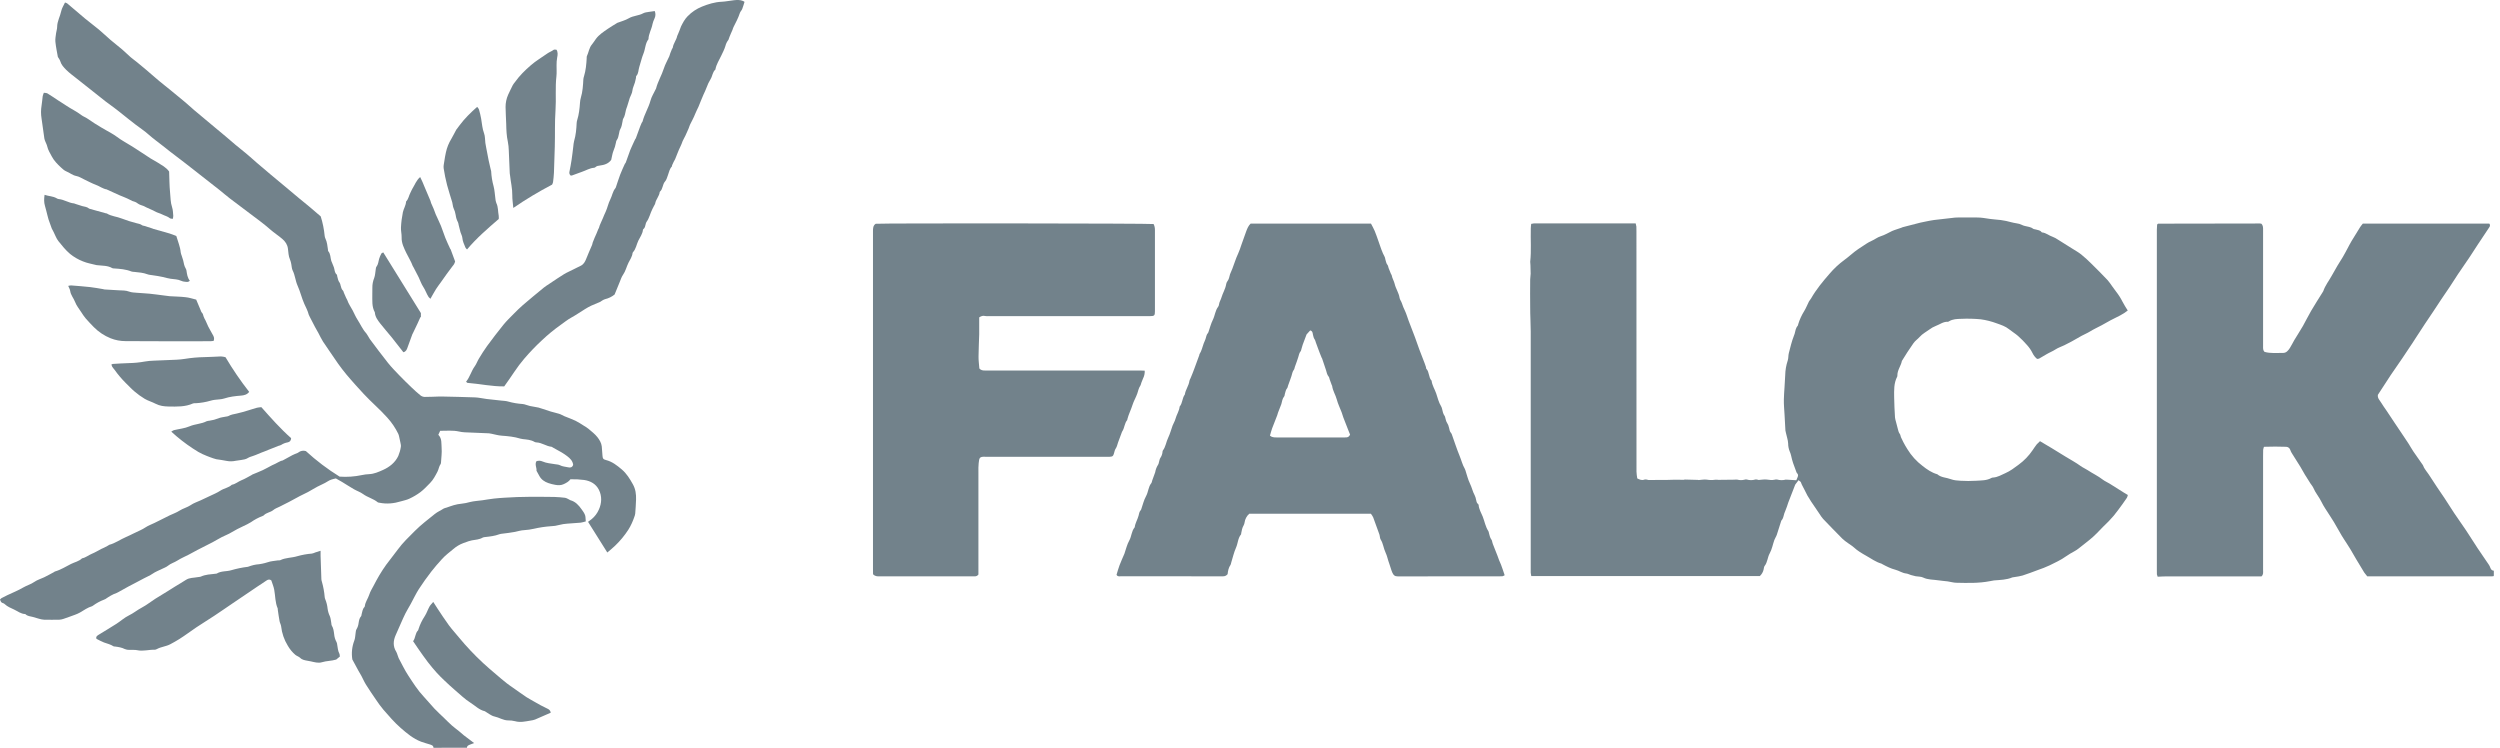
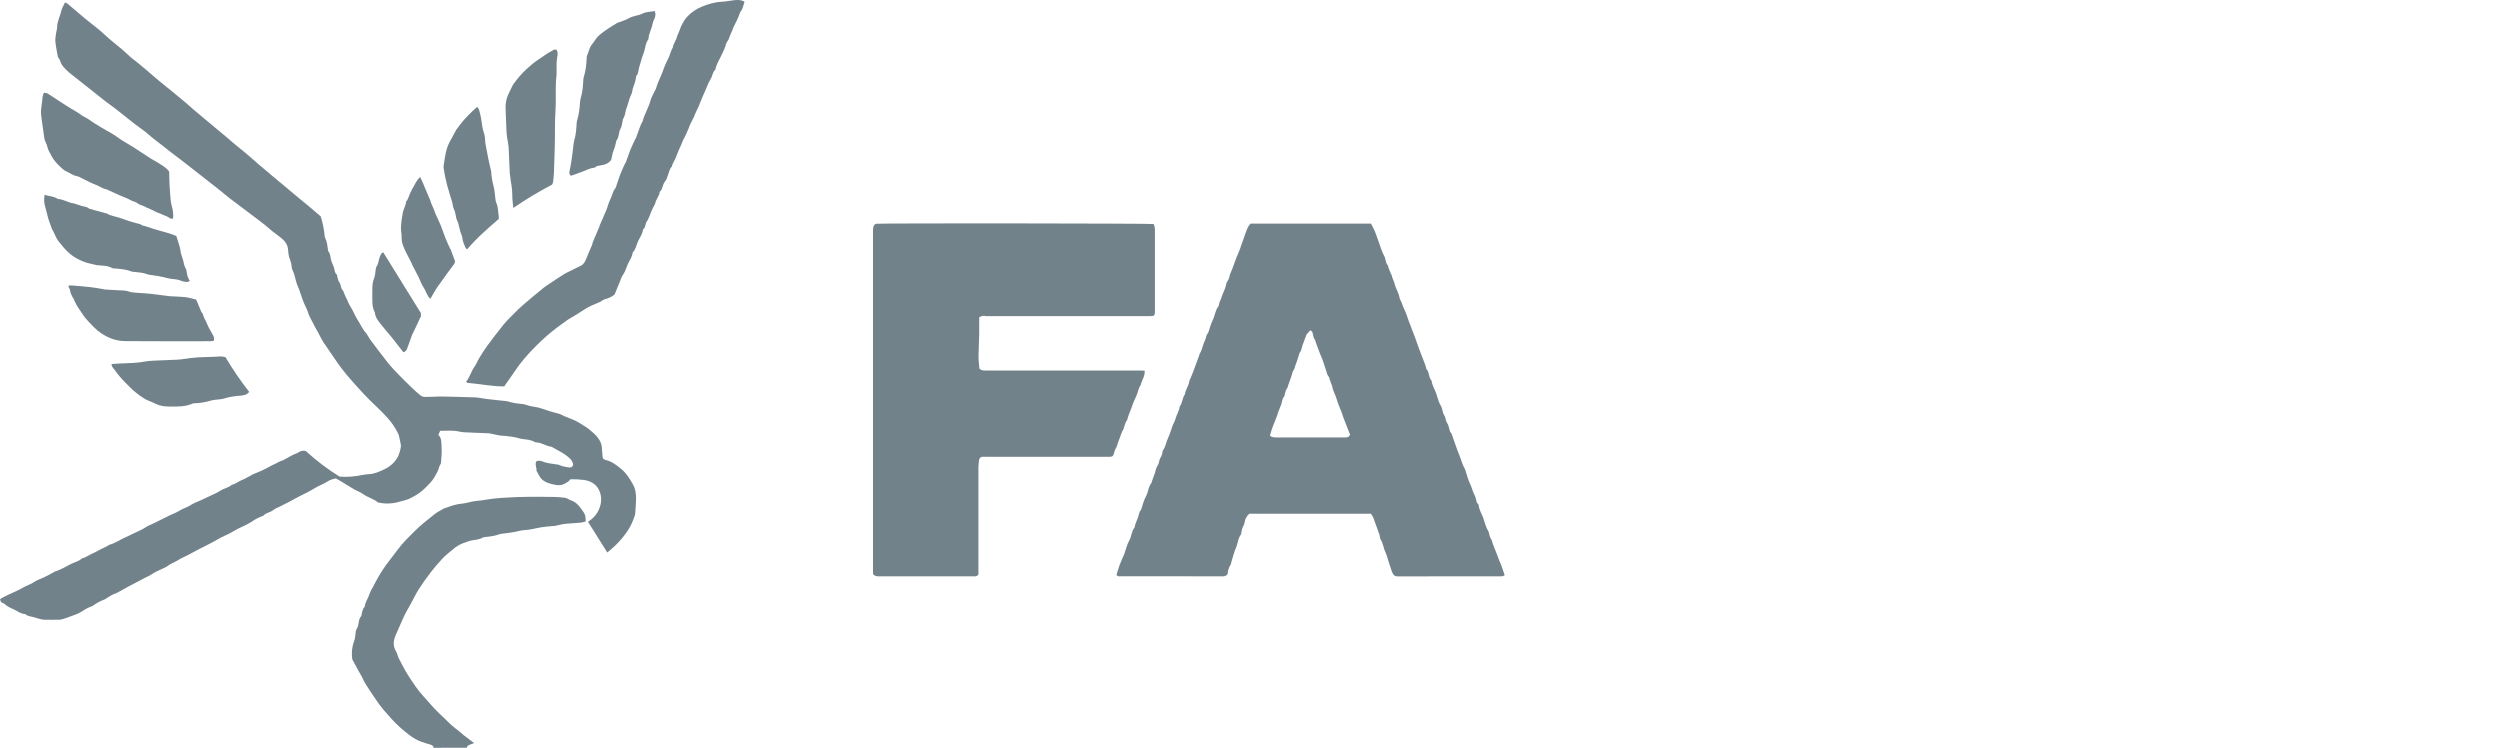
<svg xmlns="http://www.w3.org/2000/svg" width="224px" height="67px" viewBox="0 0 224 67" version="1.1">
  <title>falck</title>
  <g id="Page-1" stroke="none" stroke-width="1" fill="none" fill-rule="evenodd">
    <g id="falck" transform="translate(0, 0)" fill="#72828B" fill-rule="nonzero">
      <path d="M38.841,67 C38.832,66.788 38.66,66.752 38.508,66.7 C38.25,66.614 37.988,66.555 37.73,66.456 C37.017,66.181 36.455,65.705 35.894,65.215 C35.333,64.725 34.851,64.157 34.361,63.599 C34.116,63.304 33.887,62.995 33.676,62.674 C33.376,62.237 33.076,61.798 32.796,61.349 C32.639,61.099 32.523,60.824 32.384,60.564 C32.291,60.391 32.185,60.225 32.09,60.053 C31.925,59.752 31.764,59.452 31.57,59.089 C31.478,58.522 31.538,57.941 31.743,57.404 C31.829,57.192 31.824,56.943 31.864,56.711 C31.883,56.602 31.881,56.476 31.939,56.389 C32.041,56.22 32.106,56.031 32.129,55.834 C32.168,55.614 32.189,55.39 32.355,55.212 C32.391,55.172 32.382,55.094 32.401,55.035 C32.471,54.809 32.476,54.563 32.661,54.385 C32.677,54.366 32.686,54.342 32.688,54.316 C32.727,53.936 32.973,53.635 33.085,53.28 C33.174,53 33.336,52.743 33.474,52.48 C33.64,52.164 33.805,51.848 33.989,51.542 C34.181,51.224 34.379,50.908 34.598,50.608 C34.934,50.148 35.3,49.708 35.634,49.248 C36.084,48.629 36.637,48.109 37.173,47.57 C37.727,47.014 38.352,46.544 38.96,46.052 C39.208,45.851 39.493,45.74 39.748,45.569 C39.826,45.531 39.909,45.504 39.994,45.487 C40.219,45.413 40.436,45.324 40.662,45.262 C40.888,45.197 41.12,45.153 41.355,45.131 C41.612,45.103 41.867,45.053 42.116,44.981 C42.475,44.892 42.852,44.875 43.22,44.824 C43.564,44.775 43.905,44.711 44.25,44.673 C44.57,44.635 44.892,44.616 45.214,44.594 C46.697,44.49 48.183,44.509 49.668,44.526 C49.991,44.531 50.313,44.569 50.635,44.602 C50.731,44.624 50.823,44.661 50.908,44.712 C50.97,44.752 51.035,44.787 51.103,44.818 C51.562,44.944 51.859,45.273 52.116,45.643 C52.263,45.854 52.436,46.059 52.458,46.334 C52.469,46.454 52.475,46.574 52.486,46.718 C52.335,46.767 52.181,46.804 52.025,46.831 C51.629,46.869 51.231,46.881 50.834,46.919 C50.587,46.934 50.342,46.973 50.102,47.037 C49.863,47.105 49.616,47.142 49.367,47.149 C48.848,47.185 48.332,47.262 47.824,47.379 C47.546,47.442 47.263,47.483 46.978,47.5 C46.688,47.512 46.418,47.597 46.139,47.657 C45.776,47.732 45.403,47.764 45.034,47.815 C44.935,47.822 44.837,47.84 44.742,47.869 C44.331,48.025 43.9,48.073 43.467,48.119 C43.393,48.121 43.319,48.137 43.251,48.168 C42.951,48.345 42.613,48.359 42.283,48.416 C42.185,48.433 42.09,48.458 41.997,48.49 C41.833,48.544 41.67,48.605 41.508,48.664 C41.185,48.785 40.886,48.963 40.625,49.189 C40.271,49.484 39.9,49.758 39.592,50.103 C39.268,50.463 38.944,50.824 38.649,51.208 C38.26,51.717 37.88,52.236 37.534,52.775 C37.261,53.2 37.048,53.663 36.805,54.107 C36.655,54.386 36.482,54.655 36.338,54.938 C36.188,55.233 36.057,55.538 35.922,55.842 C35.767,56.191 35.619,56.542 35.461,56.888 C35.227,57.404 35.194,57.908 35.508,58.407 C35.554,58.495 35.59,58.588 35.617,58.683 C35.644,58.779 35.677,58.872 35.717,58.962 C36.005,59.497 36.265,60.051 36.599,60.556 C37.021,61.194 37.428,61.849 37.96,62.41 C38.292,62.761 38.594,63.141 38.925,63.492 C39.204,63.786 39.505,64.058 39.796,64.339 C40.028,64.564 40.252,64.794 40.493,65.007 C40.706,65.195 40.943,65.361 41.16,65.541 C41.293,65.649 41.415,65.771 41.551,65.876 C41.842,66.101 42.138,66.32 42.481,66.579 C42.323,66.638 42.21,66.674 42.1,66.722 C41.976,66.777 41.836,66.822 41.84,66.999 L38.841,67 Z" id="Path" />
-       <path d="M161.148,43.026 L160.853,43.421 C160.648,43.947 160.436,44.488 160.229,45.029 C160.184,45.145 160.154,45.267 160.112,45.384 C160.071,45.501 160.026,45.614 159.981,45.729 C159.946,45.82 159.906,45.908 159.874,46.001 C159.799,46.21 159.795,46.445 159.628,46.617 C159.612,46.636 159.601,46.659 159.594,46.683 C159.463,47.097 159.34,47.508 159.2,47.922 C159.145,48.084 159.038,48.228 158.98,48.389 C158.839,48.786 158.768,49.218 158.566,49.579 C158.364,49.94 158.374,50.377 158.109,50.71 C158.046,50.789 158.048,50.922 158.019,51.03 C157.969,51.255 157.851,51.459 157.682,51.615 L137.201,51.615 C137.178,51.518 137.162,51.419 137.153,51.319 C137.147,50.969 137.153,50.62 137.153,50.269 C137.153,43.412 137.153,36.555 137.153,29.7 C137.153,28.979 137.102,28.259 137.105,27.54 C137.105,26.707 137.087,25.874 137.105,25.042 C137.105,24.869 137.145,24.697 137.147,24.523 C137.147,24.267 137.137,24.01 137.128,23.753 C137.113,23.655 137.106,23.556 137.107,23.456 C137.218,22.461 137.13,21.462 137.159,20.465 C137.159,20.333 137.182,20.2 137.195,20.059 C137.276,20.039 137.358,20.025 137.441,20.017 C140.475,20.017 143.514,20.017 146.557,20.017 C146.584,20.111 146.604,20.205 146.619,20.301 C146.628,20.451 146.625,20.601 146.625,20.751 C146.625,27.92 146.627,35.089 146.629,42.257 C146.64,42.461 146.663,42.665 146.699,42.866 C146.929,42.977 147.115,43.064 147.339,42.971 C147.412,42.955 147.487,42.955 147.559,42.971 C147.608,42.977 147.655,43.008 147.703,43.008 C148.173,43.008 148.643,43.008 149.112,43.001 C149.195,43.001 149.279,43.001 149.363,43.001 L149.994,42.984 C150.091,42.984 150.189,42.984 150.285,42.984 C150.483,42.984 150.68,42.99 150.877,42.991 C150.901,42.991 150.925,42.967 150.948,42.967 C151.34,42.976 151.731,42.987 152.123,42.998 C152.147,42.998 152.172,43.014 152.198,43.013 C152.445,42.998 152.697,42.943 152.937,42.977 C153.182,43.02 153.431,43.023 153.676,42.985 C153.748,42.977 153.821,42.977 153.893,42.985 C153.905,42.985 153.917,42.996 153.928,42.996 C154.421,42.992 154.912,42.986 155.404,42.98 C155.489,42.968 155.575,42.966 155.66,42.975 C155.877,43.034 156.106,43.034 156.324,42.975 C156.383,42.955 156.446,42.95 156.507,42.962 C156.759,43.04 157.028,43.04 157.28,42.962 C157.341,42.954 157.404,42.958 157.463,42.974 C157.5,42.98 157.538,43.007 157.57,43.006 C157.817,42.993 158.069,42.939 158.31,42.969 C158.55,42.999 158.774,43.039 159.01,42.98 C159.081,42.958 159.156,42.953 159.229,42.966 C159.482,43.037 159.749,43.04 160.004,42.974 C160.064,42.968 160.125,42.971 160.185,42.982 L160.949,43.03 C161.154,42.567 161.154,42.567 160.968,42.328 C160.838,41.976 160.748,41.733 160.662,41.49 C160.625,41.385 160.595,41.277 160.566,41.171 C160.502,40.934 160.472,40.694 160.363,40.462 C160.268,40.232 160.219,39.987 160.218,39.739 C160.205,39.409 160.082,39.108 160.021,38.792 C160,38.721 159.984,38.648 159.973,38.574 C159.944,38.114 159.919,37.655 159.898,37.196 C159.873,36.724 159.823,36.251 159.834,35.781 C159.853,35.06 159.931,34.343 159.955,33.622 C159.963,33.174 160.039,32.73 160.18,32.305 C160.251,32.098 160.223,31.855 160.278,31.644 C160.415,31.119 160.535,30.588 160.736,30.081 C160.76,30.025 160.782,29.968 160.799,29.909 C160.865,29.658 160.891,29.393 161.078,29.186 C161.108,29.153 161.107,29.093 161.121,29.045 C161.247,28.633 161.427,28.239 161.656,27.874 C161.823,27.603 161.935,27.3 162.081,27.015 C162.131,26.918 162.217,26.839 162.271,26.743 C162.726,25.939 163.316,25.231 163.917,24.54 C164.316,24.069 164.769,23.647 165.267,23.282 C165.59,23.051 165.882,22.778 166.196,22.535 C166.392,22.385 166.599,22.246 166.808,22.113 C167.098,21.927 167.379,21.715 167.694,21.582 C167.979,21.462 168.211,21.258 168.519,21.165 C168.871,21.059 169.194,20.857 169.53,20.699 C169.596,20.668 169.664,20.641 169.734,20.618 C169.944,20.543 170.155,20.476 170.366,20.404 C170.401,20.392 170.433,20.368 170.469,20.359 C170.994,20.222 171.524,20.084 172.052,19.951 C172.208,19.912 172.367,19.883 172.525,19.852 C172.78,19.803 173.034,19.745 173.291,19.712 C173.919,19.633 174.548,19.566 175.176,19.496 C175.263,19.488 175.351,19.485 175.438,19.487 C176.001,19.487 176.563,19.492 177.125,19.487 C177.527,19.482 177.915,19.562 178.308,19.616 C178.629,19.661 178.952,19.678 179.273,19.715 C179.433,19.735 179.592,19.762 179.749,19.798 C180.049,19.865 180.349,19.96 180.655,20.004 C180.84,20.024 181.02,20.078 181.186,20.162 C181.264,20.2 181.347,20.229 181.431,20.247 C181.68,20.315 181.946,20.322 182.164,20.494 C182.227,20.543 182.331,20.534 182.413,20.563 C182.585,20.624 182.788,20.617 182.914,20.788 C182.929,20.808 182.951,20.822 182.976,20.826 C183.333,20.862 183.598,21.118 183.928,21.222 C184.09,21.285 184.244,21.367 184.386,21.467 C184.816,21.733 185.244,22.003 185.672,22.273 C185.942,22.445 186.227,22.6 186.476,22.799 C186.798,23.062 187.106,23.342 187.399,23.637 C187.885,24.112 188.362,24.597 188.831,25.09 C188.984,25.269 189.125,25.458 189.254,25.654 C189.371,25.814 189.485,25.977 189.606,26.134 C189.828,26.416 190.02,26.719 190.18,27.039 C190.31,27.303 190.48,27.547 190.646,27.823 C190.433,27.991 190.206,28.139 189.966,28.264 C189.682,28.415 189.392,28.547 189.11,28.697 C188.828,28.847 188.575,29.004 188.302,29.147 C187.956,29.331 187.598,29.493 187.263,29.701 C187.023,29.851 186.759,29.955 186.512,30.09 C186.212,30.254 185.918,30.432 185.618,30.597 C185.401,30.716 185.18,30.83 184.957,30.937 C184.69,31.066 184.399,31.157 184.155,31.319 C183.912,31.48 183.625,31.586 183.371,31.739 C183.149,31.873 182.927,32.006 182.701,32.131 C182.641,32.15 182.579,32.158 182.516,32.154 C182.344,32.011 182.205,31.831 182.11,31.629 C181.983,31.373 181.821,31.137 181.629,30.925 C181.376,30.633 181.104,30.357 180.814,30.1 C180.564,29.88 180.27,29.711 180.012,29.5 C179.687,29.235 179.29,29.108 178.915,28.975 C178.45,28.801 177.968,28.678 177.476,28.61 C176.892,28.554 176.305,28.54 175.719,28.567 C175.351,28.577 174.969,28.584 174.635,28.787 C174.606,28.811 174.571,28.827 174.533,28.832 C174.122,28.806 173.809,29.07 173.452,29.201 C173.243,29.282 173.046,29.392 172.868,29.528 C172.58,29.742 172.254,29.903 172.01,30.18 C171.83,30.384 171.594,30.532 171.44,30.76 C171.26,31.026 171.076,31.285 170.901,31.555 C170.746,31.792 170.601,32.034 170.451,32.274 C170.437,32.295 170.414,32.314 170.41,32.336 C170.328,32.786 169.998,33.161 170.005,33.64 C170.008,33.677 170.002,33.715 169.987,33.75 C169.68,34.339 169.71,34.979 169.717,35.612 C169.724,36.212 169.758,36.805 169.792,37.403 C169.808,37.526 169.835,37.647 169.872,37.765 C169.923,37.969 169.972,38.174 170.031,38.376 C170.082,38.553 170.106,38.738 170.229,38.892 C170.286,38.968 170.285,39.081 170.324,39.171 C170.387,39.317 170.462,39.457 170.532,39.601 C170.64,39.826 170.774,40.029 170.899,40.241 C171.255,40.824 171.717,41.336 172.262,41.748 C172.656,42.057 173.081,42.356 173.584,42.494 C173.927,42.799 174.392,42.78 174.792,42.933 C175.064,43.037 175.374,43.061 175.67,43.076 C176.132,43.104 176.595,43.104 177.056,43.076 C177.523,43.041 178.008,43.069 178.438,42.821 C178.483,42.8 178.533,42.788 178.583,42.788 C178.992,42.762 179.339,42.544 179.695,42.388 C180.108,42.207 180.482,41.925 180.848,41.652 C181.35,41.288 181.784,40.839 182.131,40.325 C182.248,40.149 182.366,39.974 182.496,39.809 C182.586,39.71 182.682,39.616 182.783,39.529 C183.145,39.743 183.494,39.947 183.84,40.157 C184.252,40.406 184.66,40.661 185.071,40.913 C185.521,41.191 185.993,41.439 186.421,41.752 C186.619,41.897 186.852,41.993 187.056,42.127 C187.498,42.421 187.984,42.644 188.407,42.973 C188.591,43.116 188.816,43.207 189.017,43.331 C189.447,43.597 189.873,43.87 190.301,44.139 C190.406,44.205 190.513,44.267 190.654,44.352 C190.637,44.441 190.607,44.528 190.566,44.609 C190.312,44.977 190.057,45.343 189.787,45.697 C189.535,46.048 189.256,46.38 188.953,46.69 C188.593,47.04 188.237,47.394 187.894,47.76 C187.398,48.285 186.797,48.686 186.243,49.145 C186.018,49.332 185.739,49.455 185.485,49.609 C185.335,49.699 185.191,49.789 185.05,49.89 C184.614,50.2 184.126,50.415 183.652,50.653 C183.305,50.813 182.949,50.955 182.586,51.077 C182.136,51.246 181.682,51.418 181.223,51.566 C180.995,51.626 180.764,51.67 180.53,51.7 C180.456,51.703 180.382,51.715 180.31,51.734 C179.785,51.959 179.219,51.959 178.659,52.006 C178.536,52.021 178.414,52.044 178.294,52.073 C177.296,52.268 176.285,52.237 175.278,52.215 C175.02,52.209 174.765,52.128 174.508,52.092 C174.238,52.055 173.963,52.043 173.695,51.999 C173.232,51.924 172.753,51.961 172.308,51.745 C172.116,51.652 171.871,51.67 171.651,51.632 C171.506,51.603 171.363,51.567 171.222,51.523 C171.08,51.481 170.944,51.401 170.8,51.386 C170.445,51.352 170.159,51.133 169.825,51.048 C169.417,50.944 169.042,50.754 168.671,50.556 C168.641,50.534 168.609,50.515 168.575,50.5 C168.081,50.361 167.669,50.055 167.232,49.809 C166.84,49.589 166.443,49.359 166.106,49.046 C165.944,48.896 165.744,48.787 165.565,48.653 C165.392,48.536 165.228,48.407 165.075,48.265 C164.494,47.681 163.919,47.09 163.349,46.491 C163.229,46.35 163.121,46.2 163.025,46.041 C162.774,45.673 162.528,45.302 162.274,44.935 C162.04,44.589 161.834,44.223 161.661,43.843 C161.563,43.634 161.431,43.439 161.361,43.211 C161.346,43.16 161.262,43.124 161.148,43.026 Z" id="Path" />
-       <path d="M202.613,20.041 C202.787,20.208 202.772,20.41 202.772,20.611 C202.772,22.758 202.772,24.906 202.772,27.054 L202.772,31.026 C202.772,31.2 202.754,31.378 202.897,31.526 C203.438,31.684 204.002,31.615 204.559,31.622 C204.859,31.625 205.027,31.402 205.171,31.184 C205.315,30.966 205.43,30.707 205.569,30.474 C205.823,30.05 206.094,29.638 206.341,29.21 C206.598,28.759 206.819,28.291 207.081,27.846 C207.41,27.283 207.765,26.735 208.109,26.182 C208.132,26.152 208.151,26.12 208.166,26.087 C208.338,25.578 208.673,25.159 208.928,24.696 C209.096,24.396 209.266,24.091 209.442,23.795 C209.599,23.531 209.773,23.277 209.928,23.011 C210.084,22.746 210.211,22.492 210.353,22.233 C210.47,22.017 210.578,21.797 210.707,21.586 C210.957,21.171 211.211,20.759 211.468,20.35 C211.539,20.236 211.632,20.136 211.711,20.035 L223.044,20.035 C223.082,20.08 223.102,20.137 223.102,20.196 C223.102,20.255 223.082,20.312 223.044,20.357 C222.815,20.708 222.58,21.056 222.347,21.407 C222.244,21.558 222.14,21.712 222.04,21.867 C221.797,22.242 221.559,22.617 221.313,22.984 C221.067,23.352 220.817,23.719 220.563,24.086 C220.452,24.249 220.338,24.41 220.228,24.576 C219.985,24.951 219.749,25.326 219.503,25.695 C219.257,26.064 218.999,26.429 218.753,26.799 C218.507,27.169 218.277,27.524 218.037,27.885 C217.783,28.266 217.524,28.643 217.271,29.025 C217.019,29.407 216.769,29.791 216.521,30.174 C216.406,30.351 216.296,30.529 216.178,30.705 C215.878,31.155 215.578,31.613 215.271,32.064 C214.916,32.589 214.55,33.1 214.199,33.624 C213.814,34.201 213.442,34.786 213.06,35.373 C213.004,35.678 213.232,35.873 213.367,36.101 C213.512,36.345 213.685,36.574 213.843,36.81 C214.091,37.18 214.334,37.553 214.583,37.923 C214.831,38.294 215.08,38.662 215.329,39.033 C215.487,39.269 215.648,39.504 215.802,39.744 C215.947,39.969 216.076,40.211 216.227,40.435 C216.474,40.803 216.732,41.163 216.986,41.525 C217.028,41.57 217.064,41.62 217.092,41.675 C217.201,42 217.441,42.242 217.622,42.521 C217.865,42.896 218.107,43.271 218.355,43.64 C218.58,43.979 218.818,44.315 219.043,44.655 C219.328,45.089 219.6,45.533 219.89,45.965 C220.241,46.49 220.612,47.001 220.962,47.526 C221.313,48.051 221.642,48.59 221.991,49.116 C222.325,49.622 222.675,50.118 223.014,50.621 C223.066,50.705 223.108,50.794 223.141,50.887 C223.194,51.024 223.277,51.124 223.447,51.136 L223.447,51.582 C223.439,51.595 223.429,51.607 223.418,51.618 C223.409,51.625 223.398,51.63 223.386,51.632 C223.324,51.636 223.262,51.641 223.199,51.641 L212.106,51.641 C212.01,51.534 211.921,51.421 211.839,51.303 C211.598,50.916 211.364,50.524 211.13,50.132 C210.948,49.824 210.773,49.511 210.59,49.203 C210.49,49.033 210.38,48.868 210.273,48.702 C210.123,48.463 209.958,48.23 209.814,47.986 C209.574,47.583 209.348,47.17 209.111,46.764 C209.005,46.583 208.886,46.41 208.773,46.231 C208.507,45.803 208.204,45.392 207.988,44.94 C207.783,44.514 207.463,44.162 207.282,43.724 C207.222,43.58 207.105,43.458 207.018,43.322 C206.845,43.053 206.673,42.784 206.507,42.509 C206.373,42.284 206.256,42.059 206.12,41.834 C205.862,41.414 205.595,41 205.333,40.582 C205.282,40.497 205.241,40.407 205.209,40.313 C205.184,40.235 205.136,40.165 205.071,40.115 C205.005,40.065 204.926,40.036 204.844,40.033 C204.183,40.007 203.524,40.011 202.85,40.033 C202.818,40.122 202.794,40.214 202.779,40.307 C202.769,40.506 202.772,40.706 202.772,40.907 C202.772,44.304 202.772,47.701 202.772,51.098 C202.772,51.28 202.816,51.478 202.628,51.645 L202.316,51.645 C199.565,51.645 196.816,51.645 194.068,51.645 C193.833,51.645 193.598,51.663 193.327,51.674 C193.296,51.607 193.273,51.537 193.258,51.464 C193.25,51.339 193.249,51.214 193.254,51.089 C193.254,40.923 193.254,30.757 193.254,20.592 C193.254,20.421 193.27,20.251 193.277,20.123 C193.297,20.1 193.318,20.077 193.341,20.056 C193.35,20.048 193.362,20.042 193.375,20.04 C196.411,20.034 199.447,20.029 202.483,20.025 C202.526,20.027 202.57,20.032 202.613,20.041 Z" id="Path" />
      <path d="M122.832,46.03 L111.934,46.03 C111.704,46.234 111.555,46.514 111.513,46.818 C111.502,46.905 111.475,46.988 111.433,47.064 C111.303,47.284 111.256,47.527 111.213,47.773 C111.206,47.809 111.213,47.858 111.196,47.882 C110.913,48.222 110.923,48.673 110.752,49.059 C110.557,49.496 110.452,49.974 110.31,50.434 C110.301,50.495 110.283,50.555 110.256,50.611 C110.079,50.863 110.025,51.154 109.995,51.443 C109.944,51.509 109.877,51.562 109.801,51.596 C109.725,51.629 109.641,51.644 109.558,51.638 C109.521,51.638 109.483,51.638 109.446,51.638 C106.445,51.638 103.446,51.636 100.449,51.633 C100.307,51.633 100.141,51.685 100.042,51.5 C100.127,51.226 100.201,50.939 100.305,50.663 C100.431,50.327 100.583,50 100.723,49.668 C100.728,49.657 100.736,49.647 100.74,49.635 C100.883,49.229 100.977,48.794 101.185,48.424 C101.393,48.053 101.377,47.599 101.658,47.262 C101.666,47.253 101.672,47.242 101.674,47.229 C101.714,46.867 101.923,46.561 102.013,46.214 C102.058,46.037 102.079,45.845 102.218,45.702 C102.234,45.683 102.246,45.66 102.253,45.636 C102.393,45.241 102.483,44.818 102.685,44.457 C102.894,44.082 102.882,43.632 103.154,43.294 C103.205,43.23 103.211,43.131 103.24,43.049 C103.298,42.886 103.357,42.724 103.416,42.562 C103.452,42.482 103.481,42.4 103.505,42.316 C103.545,42.072 103.635,41.838 103.769,41.63 C103.822,41.555 103.829,41.443 103.858,41.349 C103.887,41.254 103.905,41.123 103.965,41.035 C104.072,40.881 104.138,40.703 104.159,40.517 C104.157,40.468 104.167,40.418 104.187,40.373 C104.452,40.027 104.487,39.587 104.675,39.206 C104.842,38.863 104.932,38.484 105.067,38.124 C105.142,37.928 105.265,37.749 105.316,37.547 C105.415,37.164 105.658,36.832 105.697,36.429 C105.965,36.117 105.916,35.669 106.162,35.348 C106.22,34.913 106.521,34.559 106.574,34.121 C106.598,34.037 106.632,33.957 106.676,33.882 C106.737,33.735 106.797,33.587 106.857,33.439 C106.902,33.327 106.945,33.214 106.987,33.1 C107.145,32.672 107.302,32.245 107.458,31.817 C107.466,31.793 107.458,31.762 107.469,31.741 C107.665,31.448 107.732,31.103 107.849,30.778 C107.899,30.64 107.973,30.511 108.016,30.371 C108.076,30.182 108.096,29.979 108.241,29.827 C108.257,29.808 108.269,29.785 108.274,29.761 C108.405,29.386 108.499,29 108.674,28.649 C108.863,28.27 108.881,27.824 109.149,27.481 C109.192,27.419 109.217,27.346 109.224,27.271 C109.252,27.058 109.374,26.879 109.433,26.684 C109.551,26.267 109.797,25.898 109.865,25.465 C109.876,25.378 109.909,25.296 109.96,25.225 C110.117,25.028 110.15,24.797 110.21,24.573 C110.28,24.406 110.354,24.24 110.42,24.072 C110.596,23.625 110.726,23.162 110.936,22.726 C111.049,22.465 111.147,22.198 111.232,21.926 C111.377,21.519 111.516,21.111 111.668,20.708 C111.761,20.465 111.859,20.221 112.061,20.032 L122.839,20.032 C122.952,20.254 123.079,20.469 123.174,20.696 C123.299,20.997 123.399,21.297 123.507,21.603 C123.679,22.092 123.828,22.588 124.08,23.044 C124.115,23.107 124.106,23.195 124.132,23.261 C124.191,23.421 124.199,23.599 124.322,23.741 C124.382,23.81 124.383,23.927 124.419,24.019 C124.485,24.192 124.556,24.363 124.627,24.534 C124.646,24.579 124.689,24.618 124.696,24.664 C124.741,24.936 124.902,25.176 124.96,25.429 C125.061,25.869 125.335,26.238 125.402,26.688 C125.426,26.852 125.557,27 125.607,27.165 C125.682,27.399 125.775,27.628 125.885,27.849 C126.017,28.127 126.098,28.43 126.207,28.72 C126.395,29.219 126.592,29.715 126.779,30.213 C126.917,30.583 127.039,30.958 127.177,31.328 C127.327,31.734 127.49,32.137 127.645,32.542 C127.69,32.657 127.731,32.775 127.768,32.894 C127.783,32.94 127.768,33.009 127.797,33.039 C128.086,33.339 127.984,33.812 128.272,34.111 C128.317,34.526 128.554,34.874 128.685,35.259 C128.816,35.645 128.902,36.046 129.12,36.398 C129.163,36.474 129.194,36.555 129.211,36.64 C129.264,36.857 129.297,37.077 129.436,37.264 C129.485,37.329 129.49,37.426 129.517,37.509 C129.555,37.627 129.573,37.76 129.641,37.857 C129.738,38.002 129.804,38.164 129.836,38.335 C129.873,38.502 129.897,38.679 130.026,38.813 C130.057,38.852 130.08,38.898 130.092,38.946 C130.322,39.586 130.528,40.235 130.787,40.862 C130.942,41.237 131.033,41.642 131.242,41.997 C131.266,42.04 131.286,42.086 131.299,42.134 C131.432,42.534 131.525,42.955 131.708,43.328 C131.881,43.675 131.951,44.057 132.138,44.394 C132.197,44.519 132.238,44.651 132.26,44.787 C132.289,44.922 132.306,45.056 132.424,45.151 C132.455,45.173 132.477,45.206 132.485,45.243 C132.51,45.624 132.716,45.948 132.852,46.287 C133.025,46.721 133.096,47.196 133.36,47.593 C133.386,47.649 133.403,47.709 133.411,47.77 C133.468,47.972 133.501,48.181 133.636,48.357 C133.685,48.421 133.691,48.519 133.717,48.602 C133.731,48.649 133.742,48.698 133.76,48.744 C133.899,49.099 134.041,49.452 134.179,49.808 C134.228,49.934 134.267,50.065 134.318,50.191 C134.368,50.317 134.439,50.461 134.492,50.598 C134.546,50.735 134.591,50.877 134.642,51.017 C134.697,51.178 134.751,51.34 134.818,51.542 C134.756,51.581 134.689,51.611 134.618,51.632 C134.519,51.643 134.418,51.645 134.318,51.639 C131.294,51.639 128.27,51.641 125.246,51.644 C124.981,51.644 124.863,51.555 124.753,51.306 C124.636,51.043 124.581,50.767 124.48,50.505 C124.35,50.171 124.292,49.807 124.14,49.495 C123.96,49.12 123.939,48.702 123.712,48.35 C123.63,48.223 123.645,48.037 123.593,47.886 C123.413,47.371 123.229,46.859 123.035,46.349 C122.978,46.236 122.91,46.129 122.832,46.03 Z M120.967,38.943 C120.912,38.805 120.843,38.635 120.776,38.464 C120.638,38.11 120.497,37.757 120.362,37.402 C120.305,37.252 120.266,37.096 120.212,36.946 C120.068,36.564 119.881,36.196 119.778,35.8 C119.668,35.38 119.413,35.013 119.36,34.577 C119.348,34.541 119.333,34.507 119.314,34.475 C119.254,34.313 119.195,34.151 119.137,33.988 C119.108,33.906 119.101,33.805 119.047,33.745 C118.897,33.574 118.876,33.361 118.81,33.162 C118.692,32.81 118.574,32.459 118.456,32.108 C118.449,32.085 118.425,32.069 118.416,32.045 C118.356,31.895 118.297,31.75 118.239,31.601 C118.19,31.474 118.142,31.345 118.095,31.217 C118.027,31.032 117.959,30.846 117.891,30.66 C117.872,30.575 117.842,30.494 117.8,30.418 C117.705,30.293 117.68,30.154 117.644,30.007 C117.609,29.86 117.627,29.671 117.395,29.604 L117.068,29.966 C116.94,30.307 116.828,30.595 116.723,30.885 C116.681,31.002 116.653,31.123 116.617,31.242 C116.591,31.325 116.581,31.424 116.53,31.485 C116.401,31.635 116.384,31.824 116.325,31.999 C116.282,32.127 116.242,32.258 116.196,32.385 C116.139,32.55 116.076,32.712 116.019,32.875 C115.99,32.956 115.987,33.055 115.937,33.119 C115.8,33.294 115.773,33.504 115.712,33.705 C115.681,33.811 115.637,33.916 115.602,34.02 C115.539,34.195 115.475,34.369 115.412,34.545 C115.383,34.626 115.377,34.726 115.324,34.787 C115.194,34.937 115.18,35.127 115.122,35.302 C115.099,35.373 115.108,35.464 115.065,35.515 C114.896,35.718 114.874,35.97 114.808,36.208 C114.777,36.301 114.742,36.393 114.701,36.483 C114.638,36.644 114.574,36.802 114.514,36.964 C114.484,37.044 114.47,37.13 114.439,37.209 C114.289,37.601 114.127,37.988 113.982,38.382 C113.907,38.588 113.856,38.802 113.788,39.032 C113.938,39.178 114.148,39.194 114.362,39.194 C115.412,39.194 116.462,39.194 117.512,39.194 C118.513,39.194 119.513,39.194 120.513,39.194 C120.675,39.195 120.839,39.204 120.967,38.943 Z" id="Shape" />
      <path d="M87.751,33.017 C87.891,33.176 88.058,33.198 88.239,33.197 C88.901,33.197 89.563,33.197 90.225,33.197 L102.11,33.197 C102.26,33.197 102.403,33.206 102.567,33.212 C102.579,33.455 102.528,33.697 102.417,33.913 C102.362,34.036 102.312,34.16 102.267,34.288 C102.231,34.381 102.221,34.489 102.166,34.568 C102.022,34.779 101.983,35.023 101.903,35.256 C101.783,35.603 101.584,35.925 101.475,36.275 C101.34,36.71 101.124,37.115 101.012,37.558 C101.006,37.582 101.012,37.615 101,37.633 C100.751,37.927 100.763,38.333 100.56,38.645 C100.552,38.655 100.544,38.665 100.538,38.675 C100.417,38.998 100.294,39.32 100.178,39.644 C100.111,39.828 100.085,40.024 99.965,40.195 C99.883,40.312 99.859,40.471 99.815,40.614 C99.745,40.865 99.692,40.914 99.429,40.927 C99.341,40.927 99.254,40.927 99.166,40.927 L88.298,40.927 C87.732,40.897 87.746,41.043 87.689,41.506 C87.665,41.774 87.658,42.043 87.666,42.312 C87.671,45.209 87.671,48.105 87.666,51.003 L87.666,51.478 C87.628,51.531 87.578,51.574 87.519,51.602 C87.461,51.63 87.396,51.644 87.331,51.641 L87.106,51.641 C84.332,51.641 81.558,51.641 78.783,51.641 C78.594,51.641 78.408,51.641 78.225,51.456 C78.225,51.322 78.219,51.151 78.219,50.979 C78.219,44.973 78.219,38.966 78.219,32.96 C78.219,28.877 78.219,24.794 78.219,20.71 C78.219,20.454 78.225,20.209 78.462,20.05 C79.026,19.992 103.079,20.013 103.363,20.074 C103.445,20.236 103.485,20.417 103.482,20.599 C103.482,23.033 103.482,25.468 103.482,27.903 C103.482,28.274 103.427,28.325 103.038,28.325 C100.037,28.325 97.038,28.325 94.04,28.325 L88.598,28.325 C88.486,28.335 88.373,28.331 88.262,28.314 C88.076,28.267 87.923,28.314 87.737,28.437 L87.737,28.786 C87.737,29.173 87.745,29.56 87.737,29.946 C87.721,30.606 87.681,31.264 87.677,31.922 C87.67,32.289 87.724,32.66 87.751,33.017 Z" id="Path" />
      <path d="M54.415,49.505 L52.689,46.757 C52.819,46.66 52.914,46.589 53.014,46.513 C53.294,46.282 53.516,45.988 53.66,45.655 C53.918,45.084 53.947,44.455 53.66,43.883 C53.399,43.37 52.931,43.097 52.349,43.007 C51.939,42.953 51.525,42.931 51.112,42.942 C50.962,43.151 50.747,43.264 50.523,43.373 C50.269,43.496 50.015,43.489 49.757,43.442 C49.547,43.407 49.34,43.354 49.138,43.286 C48.79,43.166 48.496,42.969 48.318,42.63 C48.243,42.487 48.162,42.347 48.07,42.18 C48.104,41.914 47.897,41.626 48.061,41.327 C48.149,41.294 48.243,41.279 48.337,41.282 C48.431,41.286 48.524,41.308 48.61,41.348 C48.97,41.506 49.356,41.526 49.735,41.592 C49.881,41.618 50.044,41.618 50.169,41.684 C50.41,41.813 50.674,41.813 50.926,41.874 C51.109,41.919 51.276,41.88 51.355,41.654 C51.319,41.303 51.084,41.072 50.814,40.867 C50.657,40.748 50.493,40.638 50.324,40.537 C50.059,40.381 49.787,40.237 49.517,40.087 C49.485,40.069 49.455,40.035 49.422,40.032 C48.945,39.988 48.552,39.657 48.067,39.64 C48.004,39.639 47.944,39.622 47.889,39.592 C47.566,39.401 47.204,39.384 46.847,39.343 C46.773,39.336 46.699,39.322 46.628,39.302 C46.078,39.13 45.511,39.077 44.939,39.036 C44.633,39.014 44.331,38.922 44.027,38.862 C43.955,38.844 43.882,38.831 43.808,38.825 C43.085,38.793 42.363,38.769 41.64,38.735 C41.467,38.726 41.294,38.703 41.125,38.664 C40.569,38.538 40.012,38.607 39.439,38.6 C39.381,38.728 39.33,38.837 39.274,38.958 C39.614,39.298 39.536,39.738 39.569,40.134 C39.605,40.564 39.538,41.002 39.514,41.437 C39.515,41.487 39.503,41.536 39.479,41.58 C39.329,41.788 39.31,42.049 39.198,42.261 C39.009,42.618 38.823,42.986 38.534,43.279 C38.245,43.573 37.983,43.857 37.669,44.096 C37.36,44.324 37.029,44.52 36.682,44.681 C36.451,44.795 36.187,44.84 35.939,44.916 C35.3,45.113 34.653,45.179 33.993,45.044 C33.945,45.034 33.884,45.036 33.85,45.008 C33.456,44.679 32.941,44.569 32.529,44.266 C32.283,44.086 31.979,43.988 31.713,43.835 C31.35,43.624 30.998,43.395 30.64,43.178 C30.459,43.069 30.273,42.968 30.094,42.867 C29.822,42.923 29.581,42.986 29.352,43.136 C29.065,43.324 28.736,43.446 28.433,43.609 C28.15,43.759 27.879,43.933 27.597,44.085 C27.357,44.214 27.106,44.321 26.865,44.448 C26.54,44.618 26.22,44.802 25.894,44.973 C25.611,45.123 25.322,45.261 25.037,45.406 C24.852,45.499 24.643,45.568 24.489,45.699 C24.228,45.918 23.857,45.924 23.625,46.184 C23.596,46.208 23.562,46.225 23.526,46.234 C23.158,46.374 22.808,46.559 22.486,46.787 C22.263,46.921 22.032,47.041 21.794,47.146 C21.434,47.311 21.084,47.495 20.744,47.697 C20.476,47.868 20.167,47.972 19.883,48.119 C19.6,48.266 19.331,48.435 19.05,48.583 C18.6,48.817 18.149,49.04 17.699,49.272 C17.436,49.408 17.179,49.556 16.916,49.694 C16.576,49.871 16.218,50.018 15.897,50.224 C15.626,50.4 15.308,50.478 15.053,50.688 C14.895,50.82 14.684,50.887 14.497,50.982 C14.222,51.12 13.925,51.228 13.676,51.403 C13.427,51.578 13.151,51.679 12.892,51.823 C12.428,52.078 11.953,52.313 11.486,52.563 C11.185,52.724 10.885,52.897 10.585,53.064 C10.543,53.09 10.499,53.111 10.453,53.129 C10.086,53.251 9.765,53.457 9.449,53.672 C9.407,53.698 9.362,53.718 9.314,53.733 C8.969,53.863 8.643,54.04 8.344,54.258 C8.317,54.283 8.285,54.303 8.251,54.317 C7.853,54.431 7.526,54.674 7.175,54.877 C6.89,55.042 6.562,55.134 6.251,55.253 C6.067,55.324 5.876,55.391 5.691,55.45 C5.575,55.491 5.453,55.517 5.33,55.525 C4.868,55.534 4.406,55.535 3.943,55.525 C3.795,55.514 3.648,55.487 3.506,55.443 C3.315,55.394 3.131,55.328 2.937,55.277 C2.712,55.217 2.464,55.214 2.283,55.033 C2.274,55.025 2.262,55.019 2.25,55.018 C1.875,55.008 1.584,54.766 1.266,54.616 C0.979,54.48 0.672,54.364 0.433,54.137 C0.39,54.092 0.336,54.059 0.276,54.042 C0.102,54.014 0.056,53.871 0,53.714 C0.037,53.669 0.08,53.63 0.128,53.596 C0.3,53.499 0.479,53.414 0.658,53.327 C1.137,53.102 1.633,52.904 2.089,52.635 C2.41,52.446 2.772,52.355 3.081,52.136 C3.339,51.953 3.664,51.868 3.953,51.727 C4.242,51.586 4.537,51.421 4.828,51.266 C4.861,51.249 4.888,51.214 4.921,51.205 C5.44,51.061 5.892,50.766 6.365,50.53 C6.693,50.366 7.077,50.297 7.351,50.027 C7.675,49.967 7.924,49.745 8.221,49.623 C8.519,49.502 8.808,49.323 9.101,49.173 C9.176,49.134 9.26,49.105 9.337,49.066 C9.457,49.006 9.576,48.943 9.694,48.878 C9.726,48.86 9.752,48.825 9.786,48.816 C10.331,48.673 10.786,48.333 11.298,48.114 C11.738,47.927 12.158,47.689 12.599,47.498 C12.89,47.372 13.143,47.155 13.436,47.039 C13.714,46.928 13.975,46.786 14.242,46.657 C14.564,46.501 14.881,46.334 15.203,46.177 C15.492,46.037 15.803,45.936 16.072,45.761 C16.396,45.55 16.777,45.47 17.099,45.249 C17.359,45.07 17.673,44.972 17.963,44.837 C18.23,44.712 18.498,44.59 18.762,44.462 C19.096,44.3 19.447,44.162 19.753,43.959 C20.078,43.745 20.484,43.707 20.773,43.434 C21.099,43.379 21.34,43.145 21.64,43.028 C21.94,42.911 22.232,42.728 22.526,42.574 C22.559,42.556 22.586,42.527 22.62,42.513 C22.927,42.384 23.24,42.267 23.543,42.125 C23.83,41.991 24.105,41.829 24.387,41.683 C24.475,41.638 24.567,41.603 24.656,41.56 C24.765,41.505 24.872,41.445 24.981,41.389 C25.045,41.356 25.111,41.322 25.179,41.295 C25.227,41.286 25.276,41.275 25.323,41.26 C25.614,41.104 25.902,40.943 26.193,40.785 C26.268,40.745 26.348,40.71 26.427,40.678 C26.529,40.633 26.646,40.609 26.731,40.543 C26.824,40.468 26.935,40.417 27.053,40.395 C27.171,40.373 27.292,40.381 27.406,40.417 C28.34,41.274 29.352,42.04 30.429,42.706 C31.095,42.753 31.765,42.707 32.418,42.568 C32.637,42.52 32.86,42.492 33.084,42.483 C33.528,42.462 33.929,42.28 34.316,42.108 C34.898,41.848 35.403,41.451 35.686,40.856 C35.797,40.593 35.874,40.318 35.916,40.036 C35.941,39.909 35.896,39.767 35.872,39.633 C35.841,39.462 35.803,39.294 35.763,39.125 C35.747,39.04 35.722,38.957 35.688,38.877 C35.428,38.342 35.092,37.847 34.691,37.407 C34.028,36.666 33.265,36.026 32.59,35.297 C32.344,35.032 32.1,34.766 31.859,34.498 C31.702,34.324 31.552,34.144 31.397,33.973 C30.88,33.388 30.404,32.768 29.972,32.117 C29.633,31.606 29.273,31.114 28.943,30.608 C28.789,30.372 28.674,30.11 28.54,29.862 C28.434,29.668 28.321,29.477 28.217,29.282 C28.06,28.986 27.908,28.687 27.755,28.39 C27.716,28.326 27.685,28.259 27.661,28.189 C27.578,27.851 27.409,27.541 27.268,27.231 C27.028,26.699 26.907,26.128 26.668,25.607 C26.465,25.157 26.443,24.669 26.222,24.233 C26.136,24.062 26.14,23.848 26.097,23.655 C26.074,23.521 26.037,23.39 25.987,23.263 C25.844,22.949 25.842,22.609 25.799,22.279 C25.751,21.909 25.57,21.647 25.295,21.409 C24.949,21.109 24.561,20.867 24.216,20.562 C23.624,20.037 22.974,19.576 22.341,19.095 C21.763,18.653 21.176,18.224 20.599,17.782 C20.294,17.548 20.003,17.295 19.703,17.053 C19.531,16.915 19.356,16.78 19.182,16.644 C18.326,15.973 17.469,15.301 16.609,14.629 C16.151,14.273 15.684,13.927 15.225,13.572 C14.803,13.245 14.393,12.903 13.963,12.587 C13.534,12.27 13.156,11.891 12.723,11.586 C11.941,11.035 11.212,10.418 10.46,9.83 C10.12,9.565 9.764,9.32 9.421,9.058 C9.127,8.833 8.841,8.596 8.551,8.367 C7.987,7.917 7.421,7.476 6.858,7.027 C6.548,6.782 6.227,6.547 5.942,6.268 C5.717,6.043 5.492,5.808 5.398,5.48 C5.362,5.355 5.269,5.245 5.183,5.096 C5.108,4.671 5.011,4.209 4.963,3.742 C4.938,3.488 4.995,3.224 5.026,2.967 C5.049,2.782 5.121,2.601 5.12,2.418 C5.12,1.906 5.39,1.469 5.489,0.984 C5.542,0.727 5.702,0.492 5.824,0.225 C5.894,0.243 5.961,0.27 6.023,0.307 C6.563,0.762 7.095,1.227 7.639,1.678 C8.038,2.009 8.459,2.315 8.858,2.648 C9.217,2.948 9.554,3.276 9.908,3.58 C10.247,3.87 10.604,4.139 10.943,4.429 C11.206,4.654 11.45,4.902 11.711,5.129 C11.888,5.283 12.086,5.415 12.264,5.563 C12.809,6.009 13.348,6.463 13.877,6.926 C14.152,7.167 14.438,7.404 14.727,7.632 C14.952,7.809 15.172,7.989 15.393,8.17 C15.805,8.509 16.218,8.845 16.627,9.188 C16.892,9.413 17.143,9.65 17.407,9.875 C17.728,10.15 18.054,10.416 18.378,10.687 C18.663,10.925 18.945,11.164 19.231,11.4 C19.553,11.669 19.879,11.935 20.2,12.206 C20.5,12.46 20.8,12.721 21.1,12.975 C21.4,13.228 21.7,13.459 21.996,13.704 C22.138,13.82 22.277,13.941 22.416,14.062 C22.618,14.239 22.818,14.42 23.022,14.595 C23.445,14.957 23.87,15.318 24.297,15.677 C24.705,16.02 25.117,16.357 25.525,16.698 C25.933,17.04 26.35,17.395 26.77,17.742 C27.074,17.995 27.383,18.24 27.686,18.492 C28.046,18.792 28.402,19.101 28.736,19.388 C28.916,19.954 29.034,20.538 29.09,21.13 C29.098,21.217 29.121,21.302 29.159,21.38 C29.309,21.689 29.335,22.025 29.384,22.356 C29.391,22.405 29.379,22.47 29.406,22.501 C29.631,22.755 29.595,23.086 29.684,23.379 C29.705,23.448 29.74,23.513 29.768,23.581 C29.818,23.707 29.871,23.831 29.918,23.957 C29.993,24.173 29.966,24.43 30.173,24.601 C30.21,24.633 30.201,24.719 30.219,24.777 C30.276,24.966 30.294,25.165 30.431,25.328 C30.475,25.403 30.504,25.486 30.517,25.572 C30.564,25.738 30.592,25.909 30.73,26.04 C30.778,26.086 30.787,26.173 30.816,26.24 C30.88,26.39 30.943,26.536 31.009,26.682 C31.047,26.745 31.082,26.811 31.112,26.878 C31.223,27.223 31.442,27.51 31.606,27.827 C31.748,28.1 31.866,28.388 32.033,28.645 C32.296,29.047 32.48,29.5 32.812,29.859 C32.85,29.906 32.884,29.956 32.913,30.009 C32.983,30.139 33.059,30.266 33.142,30.388 C33.678,31.101 34.207,31.819 34.764,32.516 C35.082,32.914 35.443,33.279 35.797,33.648 C36.151,34.016 36.501,34.357 36.862,34.702 C37.123,34.952 37.387,35.196 37.67,35.423 C37.776,35.508 37.906,35.557 38.041,35.564 C38.491,35.564 38.941,35.541 39.386,35.527 C39.448,35.527 39.511,35.527 39.573,35.527 C40.571,35.552 41.569,35.566 42.566,35.606 C42.911,35.621 43.253,35.705 43.597,35.748 C44.028,35.801 44.46,35.842 44.892,35.891 C45.102,35.915 45.319,35.917 45.517,35.975 C45.948,36.097 46.391,36.172 46.837,36.201 C46.936,36.212 47.033,36.236 47.126,36.271 C47.359,36.355 47.602,36.413 47.848,36.444 C48.119,36.477 48.385,36.544 48.64,36.641 C49.107,36.808 49.583,36.95 50.065,37.067 C50.255,37.114 50.399,37.225 50.569,37.292 C50.901,37.429 51.245,37.546 51.565,37.7 C51.815,37.831 52.058,37.975 52.292,38.132 C52.444,38.217 52.589,38.313 52.725,38.42 C53.005,38.66 53.308,38.887 53.531,39.174 C53.713,39.41 53.885,39.685 53.919,40.004 C53.947,40.275 53.963,40.548 53.982,40.82 C54,41.079 54.038,41.154 54.29,41.218 C54.852,41.359 55.286,41.7 55.716,42.066 C56.145,42.431 56.43,42.899 56.704,43.389 C56.949,43.826 57.004,44.276 56.991,44.751 C56.978,45.173 56.948,45.594 56.916,46.016 C56.901,46.126 56.872,46.234 56.828,46.337 C56.761,46.523 56.692,46.712 56.608,46.888 C56.517,47.09 56.412,47.285 56.293,47.472 C55.956,47.992 55.559,48.47 55.11,48.898 C54.902,49.102 54.68,49.277 54.415,49.505 Z" id="Path" />
      <path d="M45.178,34.621 C44.052,34.633 42.98,34.39 41.892,34.305 C41.853,34.305 41.818,34.247 41.761,34.201 C42.107,33.781 42.224,33.246 42.541,32.816 C42.691,32.609 42.776,32.352 42.911,32.131 C43.143,31.75 43.376,31.368 43.639,31.009 C44.116,30.36 44.604,29.719 45.112,29.093 C45.392,28.748 45.717,28.438 46.031,28.118 C46.301,27.846 46.572,27.575 46.861,27.326 C47.473,26.801 48.097,26.287 48.72,25.775 C48.87,25.65 49.044,25.55 49.209,25.437 C49.65,25.144 50.084,24.841 50.536,24.566 C50.807,24.399 51.109,24.284 51.39,24.132 C51.615,24.01 51.859,23.907 52.081,23.789 C52.284,23.679 52.424,23.45 52.517,23.207 C52.68,22.782 52.873,22.368 53.05,21.948 C53.079,21.88 53.081,21.802 53.106,21.732 C53.163,21.582 53.224,21.432 53.286,21.282 C53.339,21.157 53.4,21.035 53.452,20.911 C53.505,20.786 53.562,20.638 53.617,20.502 C53.627,20.48 53.654,20.464 53.659,20.441 C53.734,20.125 53.903,19.847 54.019,19.549 C54.094,19.352 54.179,19.164 54.267,18.974 C54.432,18.617 54.503,18.216 54.682,17.869 C54.852,17.54 54.893,17.156 55.137,16.865 C55.154,16.846 55.166,16.824 55.175,16.801 C55.306,16.413 55.426,16.023 55.571,15.64 C55.694,15.317 55.843,15.004 55.984,14.688 C56.005,14.644 56.052,14.613 56.068,14.566 C56.204,14.196 56.334,13.824 56.468,13.453 C56.498,13.371 56.536,13.293 56.572,13.214 C56.632,13.08 56.693,12.944 56.755,12.81 C56.805,12.701 56.856,12.591 56.909,12.482 C56.926,12.449 56.959,12.424 56.971,12.39 C57.103,12.032 57.232,11.671 57.365,11.314 C57.403,11.209 57.448,11.107 57.495,11.007 C57.516,10.963 57.563,10.927 57.575,10.882 C57.739,10.231 58.112,9.66 58.286,9.007 C58.377,8.666 58.579,8.356 58.731,8.032 C58.751,8 58.768,7.967 58.782,7.932 C58.941,7.305 59.286,6.749 59.482,6.132 C59.602,5.757 59.804,5.414 59.964,5.054 C60.005,4.964 60.023,4.863 60.057,4.77 C60.104,4.644 60.155,4.518 60.207,4.395 C60.226,4.35 60.274,4.312 60.282,4.267 C60.33,3.892 60.604,3.597 60.675,3.228 C60.694,3.169 60.719,3.111 60.75,3.057 C60.845,2.832 60.938,2.607 61.017,2.375 C61.103,2.212 61.179,2.042 61.278,1.888 C61.375,1.73 61.489,1.582 61.617,1.448 C61.981,1.076 62.417,0.785 62.9,0.591 C63.462,0.366 64.042,0.184 64.662,0.157 C65.032,0.141 65.398,0.057 65.767,0.02 C66.039,-0.008 66.315,-0.023 66.578,0.088 C66.624,0.111 66.668,0.137 66.71,0.167 C66.629,0.419 66.577,0.617 66.5,0.812 C66.45,0.935 66.335,1.037 66.295,1.159 C66.149,1.605 65.932,2.017 65.719,2.434 C65.679,2.509 65.662,2.599 65.63,2.68 C65.585,2.794 65.533,2.905 65.48,3.021 C65.401,3.199 65.33,3.382 65.269,3.567 C65.138,3.731 65.045,3.922 64.995,4.126 C64.91,4.42 64.759,4.695 64.63,4.976 C64.445,5.379 64.188,5.75 64.105,6.198 C64.105,6.21 64.105,6.227 64.097,6.234 C63.838,6.459 63.84,6.815 63.669,7.089 C63.52,7.331 63.398,7.588 63.303,7.856 C63.228,8.067 63.131,8.264 63.036,8.466 C62.869,8.823 62.744,9.2 62.586,9.561 C62.493,9.776 62.374,9.977 62.29,10.2 C62.166,10.533 61.981,10.845 61.828,11.168 C61.78,11.268 61.752,11.377 61.711,11.481 C61.669,11.584 61.623,11.685 61.578,11.786 C61.523,11.909 61.469,12.033 61.412,12.155 C61.376,12.23 61.337,12.305 61.296,12.38 C61.246,12.464 61.202,12.552 61.164,12.642 C61.105,12.817 61.036,12.988 60.954,13.153 C60.778,13.505 60.651,13.881 60.498,14.245 C60.46,14.336 60.401,14.418 60.357,14.507 C60.308,14.606 60.261,14.707 60.219,14.81 C60.205,14.843 60.219,14.897 60.199,14.918 C59.992,15.134 59.947,15.422 59.849,15.687 C59.774,15.882 59.724,16.107 59.591,16.255 C59.349,16.525 59.408,16.93 59.13,17.172 C59.12,17.18 59.114,17.192 59.112,17.204 C59.071,17.583 58.767,17.858 58.706,18.23 C58.684,18.3 58.652,18.366 58.61,18.426 C58.56,18.524 58.509,18.62 58.46,18.718 C58.261,19.098 58.188,19.537 57.924,19.889 C57.887,19.954 57.861,20.025 57.849,20.098 C57.807,20.254 57.791,20.419 57.648,20.527 C57.628,20.543 57.614,20.565 57.609,20.59 C57.575,20.96 57.343,21.254 57.191,21.57 C57.028,21.912 56.982,22.313 56.71,22.603 C56.693,22.622 56.682,22.645 56.678,22.67 C56.645,22.999 56.449,23.267 56.309,23.547 C56.134,23.899 56.056,24.291 55.824,24.62 C55.691,24.808 55.62,25.041 55.53,25.258 C55.372,25.633 55.221,26.013 55.067,26.39 C54.814,26.593 54.518,26.737 54.201,26.809 C54.096,26.844 53.998,26.895 53.908,26.959 C53.869,26.989 53.828,27.017 53.786,27.043 C53.514,27.161 53.236,27.268 52.968,27.391 C52.777,27.483 52.593,27.585 52.414,27.698 C52.004,27.949 51.609,28.228 51.188,28.457 C50.847,28.642 50.555,28.886 50.242,29.106 C49.648,29.527 49.084,29.99 48.555,30.491 C47.995,31.01 47.467,31.561 46.971,32.141 C46.659,32.507 46.368,32.892 46.101,33.292 C45.812,33.737 45.496,34.166 45.178,34.621 Z" id="Path" />
-       <path d="M28.724,49.349 C28.724,49.558 28.724,49.679 28.724,49.8 C28.746,50.496 28.769,51.193 28.795,51.889 C28.799,51.964 28.813,52.037 28.838,52.108 C28.968,52.561 29.054,53.026 29.093,53.496 C29.098,53.558 29.113,53.619 29.136,53.676 C29.251,53.952 29.324,54.242 29.353,54.539 C29.384,54.773 29.453,55.001 29.555,55.214 C29.636,55.404 29.645,55.624 29.685,55.83 C29.699,55.905 29.691,55.99 29.727,56.048 C29.877,56.289 29.907,56.558 29.941,56.831 C29.962,57.08 30.036,57.322 30.158,57.54 C30.192,57.62 30.212,57.705 30.217,57.791 C30.268,58.046 30.272,58.31 30.4,58.548 C30.444,58.629 30.436,58.739 30.45,58.828 L30.124,59.097 C29.697,59.226 29.256,59.208 28.834,59.339 C28.514,59.438 28.169,59.327 27.84,59.257 C27.743,59.236 27.645,59.223 27.547,59.203 C27.319,59.156 27.088,59.134 26.902,58.95 C26.783,58.832 26.598,58.783 26.465,58.676 C26.192,58.442 25.962,58.163 25.784,57.851 C25.46,57.325 25.257,56.734 25.189,56.12 C25.171,55.963 25.08,55.82 25.05,55.66 C24.988,55.331 24.943,54.999 24.894,54.668 C24.896,54.618 24.892,54.568 24.883,54.518 C24.647,53.983 24.675,53.4 24.57,52.841 C24.519,52.562 24.403,52.295 24.31,52.004 C24.16,51.885 24.014,51.916 23.853,52.031 C23.591,52.216 23.319,52.385 23.053,52.562 C22.867,52.686 22.685,52.815 22.501,52.937 C21.947,53.312 21.393,53.688 20.838,54.062 C20.285,54.437 19.737,54.82 19.18,55.187 C18.654,55.536 18.113,55.863 17.588,56.215 C17.063,56.568 16.579,56.94 16.054,57.268 C15.796,57.43 15.525,57.581 15.253,57.725 C14.87,57.927 14.441,57.95 14.067,58.151 C14.003,58.191 13.93,58.214 13.855,58.217 C13.334,58.2 12.82,58.373 12.292,58.257 C12.067,58.206 11.819,58.246 11.582,58.231 C11.446,58.232 11.311,58.207 11.185,58.156 C10.911,58.016 10.62,57.971 10.323,57.931 C10.274,57.924 10.214,57.931 10.174,57.911 C9.911,57.735 9.606,57.67 9.315,57.565 C9.086,57.468 8.863,57.36 8.645,57.241 C8.57,57.059 8.692,56.966 8.823,56.885 C9.361,56.553 9.906,56.231 10.438,55.89 C10.813,55.651 11.145,55.337 11.54,55.147 C11.957,54.947 12.305,54.651 12.711,54.439 C13.135,54.214 13.513,53.908 13.917,53.649 C14.292,53.409 14.676,53.184 15.055,52.95 C15.266,52.821 15.473,52.685 15.684,52.555 C16.01,52.355 16.342,52.164 16.663,51.955 C16.985,51.745 17.357,51.783 17.708,51.712 C17.805,51.693 17.912,51.7 18,51.661 C18.417,51.472 18.866,51.457 19.309,51.407 C19.347,51.409 19.384,51.404 19.42,51.392 C19.819,51.14 20.294,51.222 20.716,51.092 C21.204,50.949 21.704,50.846 22.21,50.786 C22.306,50.76 22.4,50.728 22.492,50.691 C22.645,50.643 22.801,50.606 22.959,50.582 C23.305,50.555 23.647,50.487 23.977,50.379 C24.264,50.276 24.584,50.262 24.89,50.211 C24.965,50.199 25.051,50.222 25.115,50.191 C25.595,49.955 26.137,49.991 26.633,49.837 C27.062,49.715 27.503,49.636 27.948,49.601 C28.056,49.577 28.162,49.541 28.263,49.494 C28.391,49.459 28.517,49.418 28.724,49.349 Z" id="Path" />
      <path d="M15.154,15.369 C15.179,15.985 15.176,16.617 15.238,17.245 C15.282,17.686 15.273,18.136 15.419,18.57 C15.501,18.812 15.501,19.083 15.525,19.342 C15.521,19.433 15.506,19.524 15.48,19.611 C15.375,19.589 15.272,19.596 15.216,19.549 C15.018,19.384 14.771,19.335 14.553,19.223 C14.336,19.11 14.103,19.065 13.908,18.953 C13.648,18.803 13.366,18.713 13.105,18.578 C12.945,18.485 12.773,18.413 12.595,18.363 C12.515,18.335 12.44,18.297 12.37,18.249 C12.284,18.2 12.207,18.122 12.116,18.099 C11.937,18.051 11.765,17.978 11.606,17.883 C11.326,17.733 11.017,17.63 10.723,17.501 C10.348,17.336 9.98,17.164 9.609,16.996 C9.598,16.99 9.589,16.978 9.578,16.975 C9.216,16.921 8.93,16.686 8.594,16.563 C8.248,16.436 7.919,16.254 7.585,16.098 C7.339,15.984 7.101,15.819 6.842,15.771 C6.496,15.707 6.247,15.477 5.942,15.356 C5.765,15.285 5.609,15.14 5.466,15.007 C5.149,14.712 4.838,14.397 4.641,14.019 C4.491,13.729 4.3,13.443 4.229,13.109 C4.2,12.968 4.121,12.837 4.07,12.7 C4.029,12.61 3.997,12.515 3.976,12.418 C3.889,11.818 3.813,11.218 3.723,10.617 C3.66,10.237 3.66,9.849 3.723,9.468 C3.772,9.188 3.786,8.902 3.825,8.62 C3.851,8.514 3.885,8.411 3.928,8.311 C4.05,8.332 4.172,8.323 4.257,8.374 C4.564,8.559 4.858,8.765 5.158,8.962 C5.415,9.129 5.678,9.289 5.933,9.461 C6.374,9.761 6.859,9.98 7.284,10.308 C7.455,10.442 7.674,10.508 7.858,10.641 C8.239,10.917 8.644,11.159 9.046,11.404 C9.351,11.59 9.669,11.757 9.978,11.938 C10.14,12.029 10.295,12.13 10.445,12.239 C10.888,12.577 11.383,12.832 11.854,13.128 C12.41,13.477 12.951,13.848 13.504,14.203 C13.713,14.338 13.943,14.44 14.149,14.578 C14.488,14.802 14.87,14.974 15.154,15.369 Z" id="Path" />
      <path d="M54.764,14.323 C54.523,14.665 54.146,14.783 53.741,14.834 C53.602,14.852 53.472,14.865 53.366,14.966 C53.33,15.001 53.284,15.025 53.234,15.032 C52.838,15.059 52.505,15.275 52.141,15.396 C51.841,15.497 51.541,15.617 51.241,15.725 C51.203,15.731 51.164,15.731 51.127,15.725 C51.08,15.685 51.045,15.632 51.026,15.573 C51.008,15.514 51.006,15.452 51.021,15.392 C51.096,15.028 51.163,14.663 51.218,14.296 C51.277,13.905 51.319,13.51 51.368,13.117 C51.379,12.957 51.403,12.797 51.439,12.64 C51.596,12.111 51.643,11.569 51.669,11.023 C51.674,10.936 51.689,10.85 51.715,10.768 C51.877,10.254 51.932,9.725 51.969,9.192 C51.977,9.043 52.003,8.896 52.044,8.753 C52.208,8.212 52.239,7.656 52.269,7.098 C52.277,7.011 52.296,6.926 52.325,6.844 C52.49,6.306 52.539,5.751 52.569,5.194 C52.563,5.143 52.567,5.092 52.58,5.044 C52.75,4.691 52.779,4.279 53.05,3.968 C53.179,3.818 53.275,3.644 53.395,3.485 C53.679,3.1 54.079,2.847 54.464,2.58 C54.717,2.406 54.983,2.252 55.244,2.089 C55.263,2.074 55.284,2.061 55.307,2.049 C55.652,1.916 56.023,1.824 56.336,1.64 C56.743,1.397 57.224,1.415 57.63,1.19 C57.78,1.109 57.963,1.097 58.133,1.066 C58.304,1.034 58.476,1.018 58.666,0.991 C58.71,1.099 58.73,1.215 58.726,1.331 C58.721,1.448 58.692,1.562 58.64,1.666 C58.563,1.821 58.505,1.985 58.466,2.153 C58.383,2.618 58.113,3.031 58.103,3.514 C57.808,3.889 57.829,4.38 57.653,4.803 C57.494,5.184 57.413,5.605 57.278,6.004 C57.19,6.271 57.225,6.577 57.013,6.806 C56.978,6.843 56.996,6.927 56.983,6.987 C56.936,7.256 56.859,7.519 56.753,7.77 C56.655,7.978 56.678,8.247 56.569,8.446 C56.464,8.656 56.383,8.877 56.326,9.105 C56.281,9.259 56.233,9.411 56.184,9.563 C56.154,9.657 56.109,9.749 56.088,9.844 C56.022,10.121 55.992,10.408 55.83,10.656 C55.806,10.713 55.791,10.774 55.788,10.836 C55.734,11.088 55.713,11.347 55.575,11.579 C55.507,11.692 55.493,11.839 55.463,11.972 C55.416,12.176 55.392,12.385 55.256,12.56 C55.218,12.625 55.195,12.697 55.19,12.771 C55.144,13.027 55.068,13.278 54.965,13.517 C54.867,13.755 54.839,14.02 54.764,14.323 Z" id="Path" />
      <path d="M15.798,21.146 C15.942,21.653 16.148,22.106 16.191,22.607 C16.21,22.715 16.241,22.82 16.283,22.921 C16.335,23.059 16.38,23.201 16.416,23.344 C16.467,23.588 16.506,23.832 16.636,24.051 C16.669,24.104 16.692,24.163 16.704,24.225 C16.753,24.552 16.792,24.883 17.008,25.149 C16.858,25.315 16.7,25.253 16.558,25.242 C16.446,25.235 16.336,25.207 16.234,25.16 C15.934,25.017 15.602,25.023 15.286,24.977 C15.054,24.937 14.825,24.885 14.599,24.821 C14.299,24.746 13.99,24.714 13.684,24.663 C13.525,24.636 13.358,24.631 13.21,24.575 C12.835,24.431 12.436,24.406 12.041,24.363 C11.954,24.363 11.868,24.351 11.784,24.328 C11.279,24.123 10.746,24.088 10.209,24.051 C10.159,24.054 10.109,24.046 10.063,24.026 C9.647,23.781 9.176,23.816 8.723,23.761 C8.698,23.76 8.673,23.758 8.648,23.754 C8.242,23.647 7.817,23.582 7.432,23.42 C7.016,23.258 6.627,23.033 6.28,22.753 C5.878,22.413 5.554,22.003 5.23,21.6 C5.043,21.364 4.944,21.059 4.803,20.786 C4.743,20.667 4.679,20.549 4.638,20.471 C4.531,20.176 4.437,19.921 4.349,19.665 C4.309,19.549 4.284,19.427 4.253,19.308 C4.178,19.02 4.112,18.729 4.028,18.445 C3.931,18.128 3.944,17.813 3.993,17.456 C4.368,17.587 4.743,17.571 5.075,17.765 C5.127,17.8 5.186,17.824 5.248,17.834 C5.737,17.873 6.148,18.184 6.636,18.226 C6.697,18.24 6.755,18.261 6.811,18.288 C6.999,18.349 7.186,18.41 7.375,18.467 C7.564,18.523 7.795,18.525 7.963,18.675 C7.983,18.692 8.006,18.703 8.03,18.709 C8.518,18.845 9.006,18.98 9.494,19.114 C9.518,19.121 9.549,19.114 9.569,19.125 C9.978,19.384 10.47,19.402 10.906,19.579 C11.333,19.745 11.769,19.883 12.213,19.994 C12.395,20.042 12.575,20.063 12.732,20.182 C12.786,20.223 12.872,20.222 12.942,20.244 C13.178,20.319 13.414,20.394 13.648,20.469 C13.672,20.477 13.693,20.495 13.716,20.501 C14.203,20.639 14.691,20.771 15.179,20.916 C15.383,20.975 15.575,21.061 15.798,21.146 Z" id="Path" />
      <path d="M45.992,18.632 C45.955,18.199 45.895,17.842 45.901,17.485 C45.91,16.896 45.767,16.328 45.705,15.75 C45.697,15.675 45.677,15.6 45.674,15.529 C45.644,14.845 45.622,14.161 45.587,13.477 C45.581,13.217 45.553,12.958 45.503,12.702 C45.388,12.177 45.367,11.645 45.357,11.11 C45.346,10.601 45.299,10.092 45.299,9.582 C45.298,9.21 45.375,8.842 45.524,8.5 C45.652,8.207 45.803,7.927 45.939,7.639 C46.002,7.533 46.074,7.432 46.154,7.338 C46.554,6.777 47.037,6.302 47.558,5.852 C48.019,5.447 48.545,5.147 49.037,4.794 C49.212,4.668 49.433,4.599 49.611,4.461 C49.664,4.42 49.775,4.455 49.862,4.455 C50.006,4.684 49.968,4.934 49.923,5.152 C49.882,5.383 49.864,5.618 49.868,5.854 C49.862,6.178 49.893,6.506 49.856,6.829 C49.737,7.849 49.844,8.873 49.773,9.889 C49.697,10.973 49.742,12.057 49.709,13.14 C49.685,13.918 49.666,14.696 49.634,15.474 C49.623,15.759 49.586,16.041 49.552,16.324 C49.532,16.4 49.504,16.474 49.467,16.543 C48.268,17.169 47.107,17.867 45.992,18.632 Z" id="Path" />
      <path d="M17.579,26.845 C17.72,27.18 17.849,27.486 17.978,27.793 C17.995,27.864 18.027,27.931 18.07,27.991 C18.178,28.093 18.205,28.216 18.241,28.353 C18.288,28.479 18.346,28.601 18.416,28.717 C18.453,28.792 18.486,28.871 18.52,28.949 C18.566,29.051 18.606,29.154 18.656,29.253 C18.722,29.384 18.795,29.511 18.866,29.64 C18.918,29.736 18.969,29.834 19.026,29.928 C19.137,30.108 19.242,30.289 19.138,30.546 C19.037,30.556 18.929,30.574 18.821,30.574 C16.297,30.574 13.774,30.587 11.251,30.564 C10.79,30.566 10.334,30.479 9.906,30.308 C9.344,30.081 8.833,29.741 8.406,29.31 C8.161,29.054 7.911,28.801 7.68,28.532 C7.532,28.351 7.397,28.161 7.275,27.962 C7.081,27.662 6.845,27.376 6.723,27.048 C6.602,26.721 6.339,26.441 6.29,26.073 C6.27,25.923 6.181,25.787 6.112,25.616 C6.195,25.593 6.281,25.578 6.368,25.573 C6.937,25.619 7.507,25.66 8.074,25.723 C8.456,25.765 8.834,25.84 9.213,25.901 C9.261,25.915 9.309,25.926 9.358,25.935 C9.78,25.963 10.203,25.991 10.625,26.01 C10.948,26.025 11.266,26.01 11.583,26.131 C11.798,26.211 12.045,26.213 12.279,26.234 C12.654,26.267 13.025,26.278 13.396,26.315 C13.803,26.355 14.207,26.415 14.612,26.465 C14.809,26.489 15.005,26.523 15.203,26.54 C15.675,26.572 16.15,26.573 16.619,26.628 C16.947,26.66 17.267,26.77 17.579,26.845 Z" id="Path" />
-       <path d="M37.013,57.45 C37.243,57.16 37.183,56.751 37.459,56.48 C37.482,56.457 37.485,56.411 37.496,56.375 C37.632,55.952 37.826,55.55 38.073,55.181 C38.236,54.923 38.33,54.622 38.478,54.355 C38.559,54.209 38.688,54.091 38.819,53.932 C38.961,54.157 39.074,54.337 39.194,54.517 C39.532,55.021 39.859,55.533 40.219,56.022 C40.495,56.397 40.819,56.74 41.112,57.104 C41.786,57.922 42.514,58.693 43.292,59.413 C43.671,59.77 44.075,60.103 44.471,60.443 C44.771,60.701 45.071,60.956 45.382,61.203 C45.556,61.342 45.743,61.464 45.925,61.593 C46.34,61.885 46.751,62.182 47.172,62.464 C47.379,62.602 47.606,62.708 47.819,62.84 C48.23,63.087 48.655,63.309 49.088,63.515 C49.156,63.545 49.216,63.592 49.262,63.652 C49.307,63.712 49.336,63.783 49.346,63.858 C48.866,64.068 48.407,64.276 47.942,64.47 C47.814,64.516 47.681,64.547 47.545,64.563 C47.081,64.638 46.622,64.757 46.144,64.618 C45.938,64.567 45.727,64.544 45.516,64.548 C45.079,64.543 44.721,64.284 44.304,64.197 C44.019,64.139 43.767,63.914 43.501,63.764 C43.479,63.752 43.46,63.729 43.438,63.724 C42.935,63.612 42.582,63.233 42.169,62.974 C41.64,62.641 41.186,62.191 40.706,61.782 C40.406,61.524 40.111,61.252 39.823,60.977 C39.581,60.746 39.341,60.512 39.117,60.263 C38.847,59.962 38.583,59.649 38.336,59.326 C38.042,58.943 37.768,58.545 37.49,58.151 C37.333,57.929 37.184,57.701 37.013,57.45 Z" id="Path" />
      <path d="M22.327,35.113 C22.131,35.366 21.863,35.424 21.589,35.447 C21.081,35.488 20.581,35.542 20.089,35.705 C19.822,35.792 19.525,35.784 19.242,35.824 C19.12,35.839 18.998,35.864 18.879,35.899 C18.438,36.029 17.984,36.106 17.524,36.129 C17.449,36.123 17.373,36.129 17.299,36.147 C16.593,36.465 15.843,36.435 15.098,36.423 C14.698,36.417 14.31,36.367 13.943,36.177 C13.627,36.011 13.272,35.915 12.968,35.736 C12.639,35.538 12.327,35.312 12.035,35.061 C11.761,34.831 11.521,34.559 11.26,34.311 C10.901,33.953 10.572,33.565 10.278,33.152 C10.203,33.053 10.119,32.961 10.053,32.858 C10.02,32.796 9.995,32.731 9.978,32.663 C10.015,32.639 10.056,32.62 10.098,32.609 C10.582,32.581 11.067,32.546 11.552,32.534 C12.035,32.526 12.518,32.478 12.993,32.39 C13.25,32.347 13.51,32.322 13.771,32.315 C14.454,32.282 15.139,32.262 15.823,32.23 C16.07,32.218 16.317,32.192 16.562,32.155 C17.151,32.059 17.745,32.006 18.341,31.997 C18.826,31.997 19.311,31.947 19.795,31.936 C19.934,31.945 20.072,31.968 20.206,32.006 C20.845,33.087 21.553,34.125 22.327,35.113 Z" id="Path" />
      <path d="M44.688,19.62 C43.691,20.483 42.703,21.328 41.847,22.351 C41.791,22.301 41.743,22.244 41.703,22.18 C41.587,21.895 41.449,21.619 41.424,21.299 C41.41,21.133 41.309,20.975 41.261,20.809 C41.199,20.596 41.151,20.378 41.097,20.163 C41.086,20.077 41.065,19.994 41.034,19.913 C40.927,19.716 40.858,19.5 40.831,19.278 C40.798,19.057 40.732,18.843 40.635,18.642 C40.566,18.487 40.571,18.302 40.523,18.137 C40.373,17.616 40.193,17.102 40.058,16.578 C39.931,16.086 39.829,15.589 39.753,15.087 C39.722,14.886 39.777,14.67 39.808,14.462 C39.847,14.193 39.893,13.924 39.952,13.659 C40.044,13.227 40.211,12.814 40.442,12.438 C40.604,12.177 40.725,11.891 40.879,11.626 C40.969,11.492 41.065,11.364 41.169,11.24 C41.619,10.63 42.157,10.104 42.753,9.575 C42.817,9.665 42.895,9.733 42.918,9.817 C42.998,10.09 43.063,10.367 43.113,10.648 C43.188,11.086 43.214,11.528 43.374,11.955 C43.472,12.215 43.449,12.518 43.487,12.801 C43.505,12.935 43.532,13.068 43.557,13.201 C43.632,13.591 43.707,13.98 43.782,14.368 C43.831,14.609 43.89,14.849 43.946,15.089 C43.974,15.17 43.995,15.254 44.008,15.339 C44.031,15.797 44.104,16.252 44.227,16.693 C44.322,17.05 44.334,17.428 44.387,17.796 C44.395,17.932 44.424,18.066 44.472,18.194 C44.65,18.552 44.608,18.944 44.683,19.319 C44.694,19.419 44.695,19.52 44.688,19.62 Z" id="Path" />
-       <path d="M26.086,39.26 C26.075,39.485 25.96,39.605 25.769,39.639 C25.56,39.675 25.361,39.753 25.184,39.87 C25.115,39.916 25.02,39.921 24.939,39.952 C24.766,40.018 24.594,40.09 24.422,40.159 C24.343,40.19 24.263,40.22 24.184,40.252 C24.011,40.321 23.84,40.393 23.668,40.461 C23.588,40.492 23.507,40.519 23.428,40.551 C23.255,40.621 23.085,40.694 22.913,40.765 C22.834,40.797 22.753,40.823 22.672,40.853 C22.522,40.91 22.355,40.944 22.222,41.03 C22.036,41.153 21.831,41.18 21.622,41.213 C21.451,41.243 21.279,41.259 21.107,41.288 C20.842,41.347 20.568,41.349 20.302,41.297 C20.002,41.227 19.69,41.2 19.384,41.147 C19.287,41.127 19.192,41.099 19.1,41.063 C18.901,40.992 18.701,40.925 18.507,40.842 C18.253,40.744 18.007,40.628 17.77,40.493 C17.082,40.078 16.428,39.608 15.814,39.088 C15.664,38.961 15.521,38.828 15.347,38.675 C15.419,38.622 15.497,38.578 15.58,38.543 C16.05,38.429 16.549,38.386 16.986,38.198 C17.484,37.984 18.036,37.993 18.517,37.742 C18.592,37.704 18.686,37.711 18.771,37.694 C19.042,37.656 19.306,37.586 19.561,37.486 C19.772,37.393 20.017,37.377 20.247,37.327 C20.321,37.322 20.394,37.306 20.463,37.279 C20.695,37.144 20.951,37.109 21.208,37.054 C21.546,36.985 21.878,36.877 22.21,36.781 C22.484,36.701 22.753,36.607 23.028,36.533 C23.157,36.507 23.288,36.491 23.419,36.483 C24.269,37.441 25.113,38.398 26.086,39.26 Z" id="Path" />
      <path d="M40.777,23.423 C40.742,23.578 40.667,23.72 40.559,23.834 C40.19,24.299 39.858,24.793 39.512,25.276 C39.362,25.487 39.199,25.692 39.062,25.911 C38.892,26.182 38.742,26.465 38.566,26.773 C38.508,26.726 38.455,26.674 38.407,26.617 C38.216,26.329 38.12,25.993 37.923,25.702 C37.746,25.441 37.651,25.125 37.51,24.839 C37.369,24.552 37.21,24.251 37.054,23.957 C37.026,23.917 37.001,23.875 36.98,23.831 C36.835,23.421 36.593,23.059 36.409,22.671 C36.199,22.231 35.968,21.785 35.986,21.264 C35.995,20.969 35.91,20.669 35.927,20.375 C35.949,19.917 36.007,19.461 36.099,19.011 C36.169,18.69 36.372,18.402 36.384,18.058 C36.604,17.837 36.633,17.523 36.775,17.263 C36.839,17.145 36.883,17.014 36.954,16.9 C37.169,16.561 37.298,16.162 37.647,15.862 C37.805,16.162 37.915,16.445 38.031,16.726 C38.204,17.148 38.389,17.565 38.565,17.985 C38.594,18.053 38.6,18.13 38.628,18.197 C38.698,18.369 38.778,18.536 38.853,18.707 C38.928,18.878 38.967,19.035 39.036,19.193 C39.186,19.542 39.364,19.882 39.508,20.236 C39.652,20.589 39.759,20.957 39.901,21.311 C40.033,21.643 40.19,21.966 40.337,22.291 C40.347,22.314 40.373,22.329 40.382,22.351 C40.511,22.708 40.643,23.066 40.777,23.423 Z" id="Path" />
      <path d="M36.144,31.561 C35.781,31.096 35.443,30.654 35.093,30.221 C34.761,29.808 34.401,29.416 34.078,28.996 C33.853,28.705 33.622,28.407 33.589,28.017 C33.59,28.004 33.588,27.992 33.584,27.98 C33.3,27.474 33.368,26.918 33.359,26.374 C33.359,26.174 33.37,25.975 33.364,25.774 C33.36,25.476 33.417,25.181 33.529,24.906 C33.619,24.669 33.621,24.398 33.665,24.142 C33.679,24.058 33.682,23.957 33.731,23.897 C33.894,23.688 33.901,23.435 33.968,23.199 C34.019,23.034 34.086,22.875 34.167,22.723 C34.19,22.677 34.265,22.66 34.34,22.614 C35.465,24.428 36.578,26.225 37.712,28.053 L37.712,28.423 L37.67,28.411 C37.585,28.601 37.503,28.792 37.415,28.98 C37.28,29.269 37.14,29.557 37.002,29.845 C36.986,29.879 36.962,29.909 36.949,29.943 C36.803,30.335 36.654,30.727 36.519,31.123 C36.453,31.314 36.39,31.495 36.144,31.561 Z" id="Path" />
    </g>
  </g>
</svg>